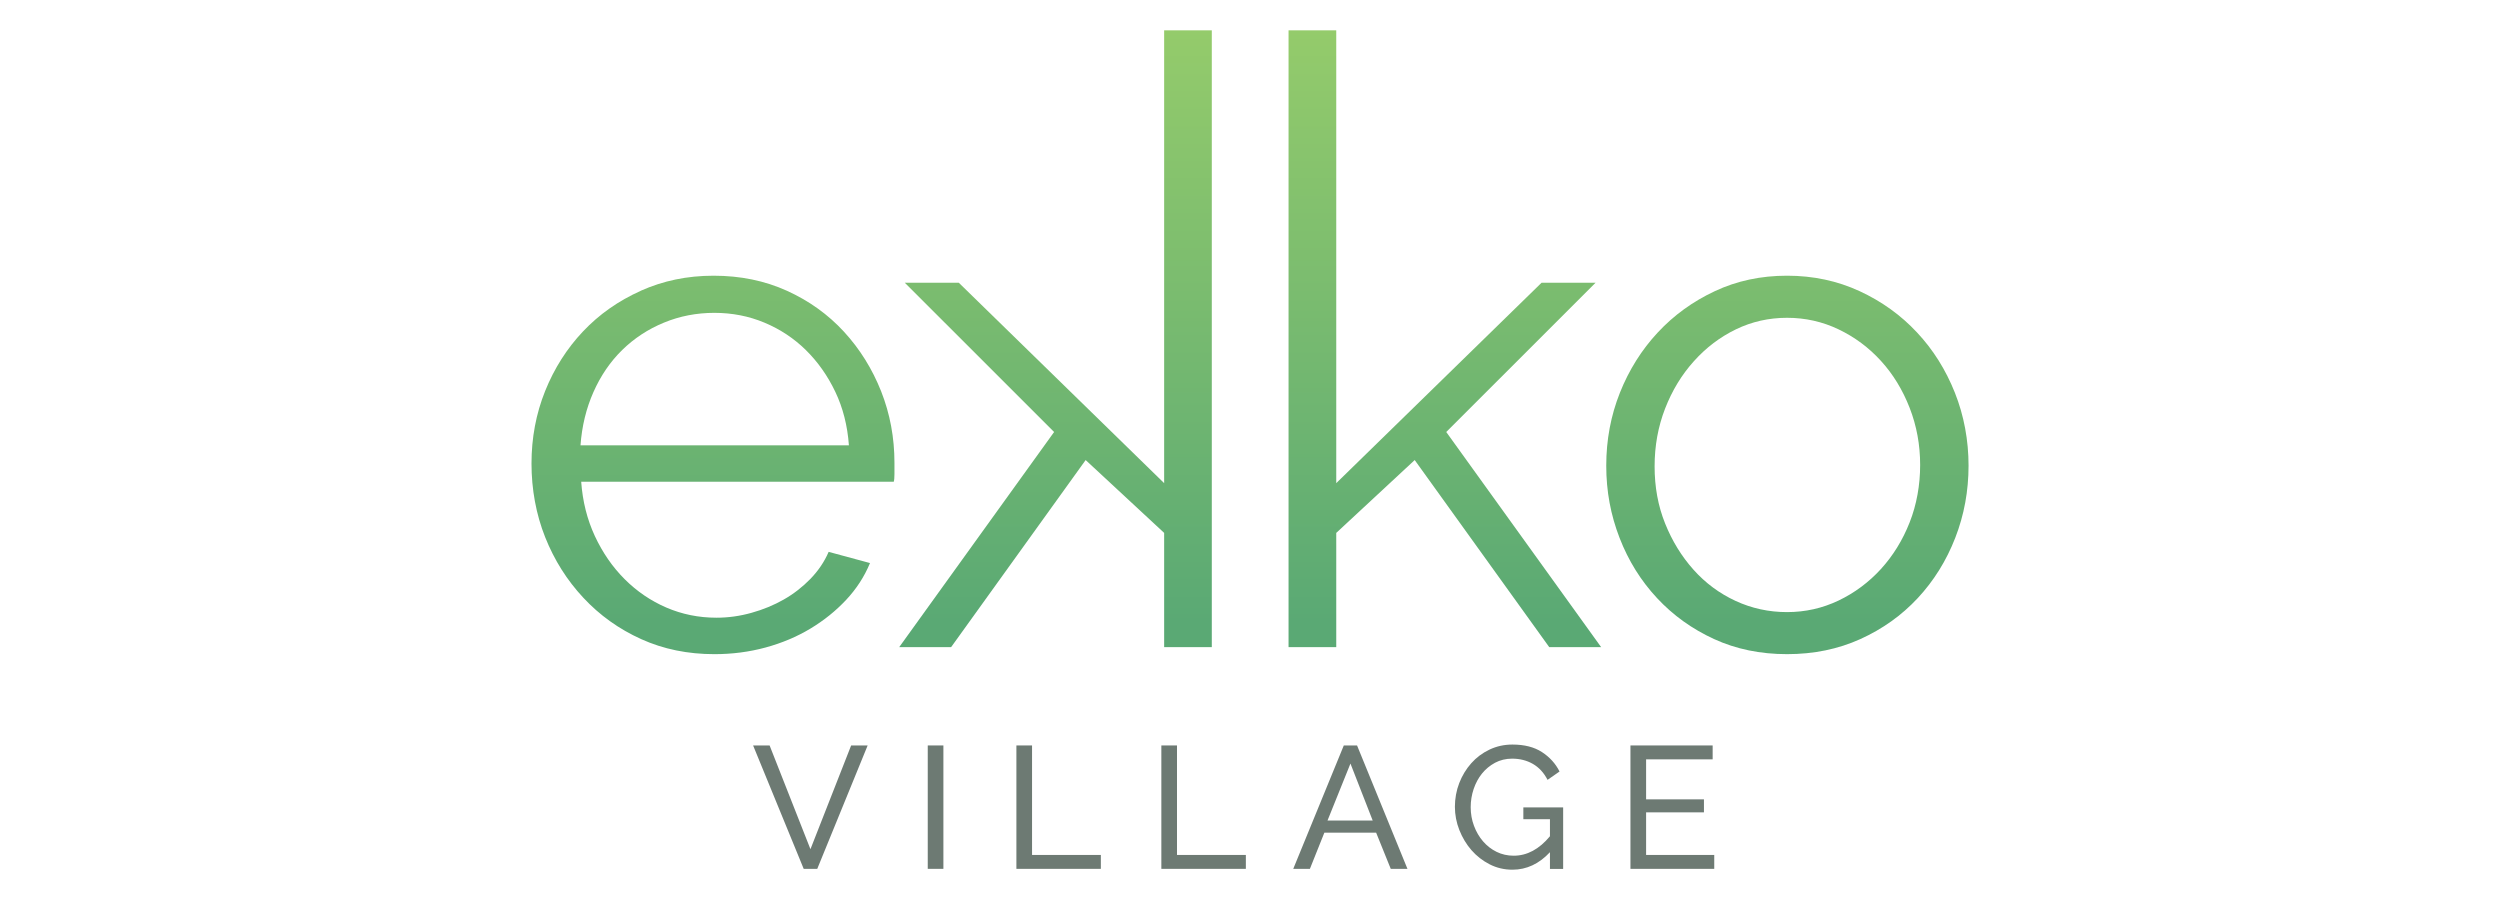
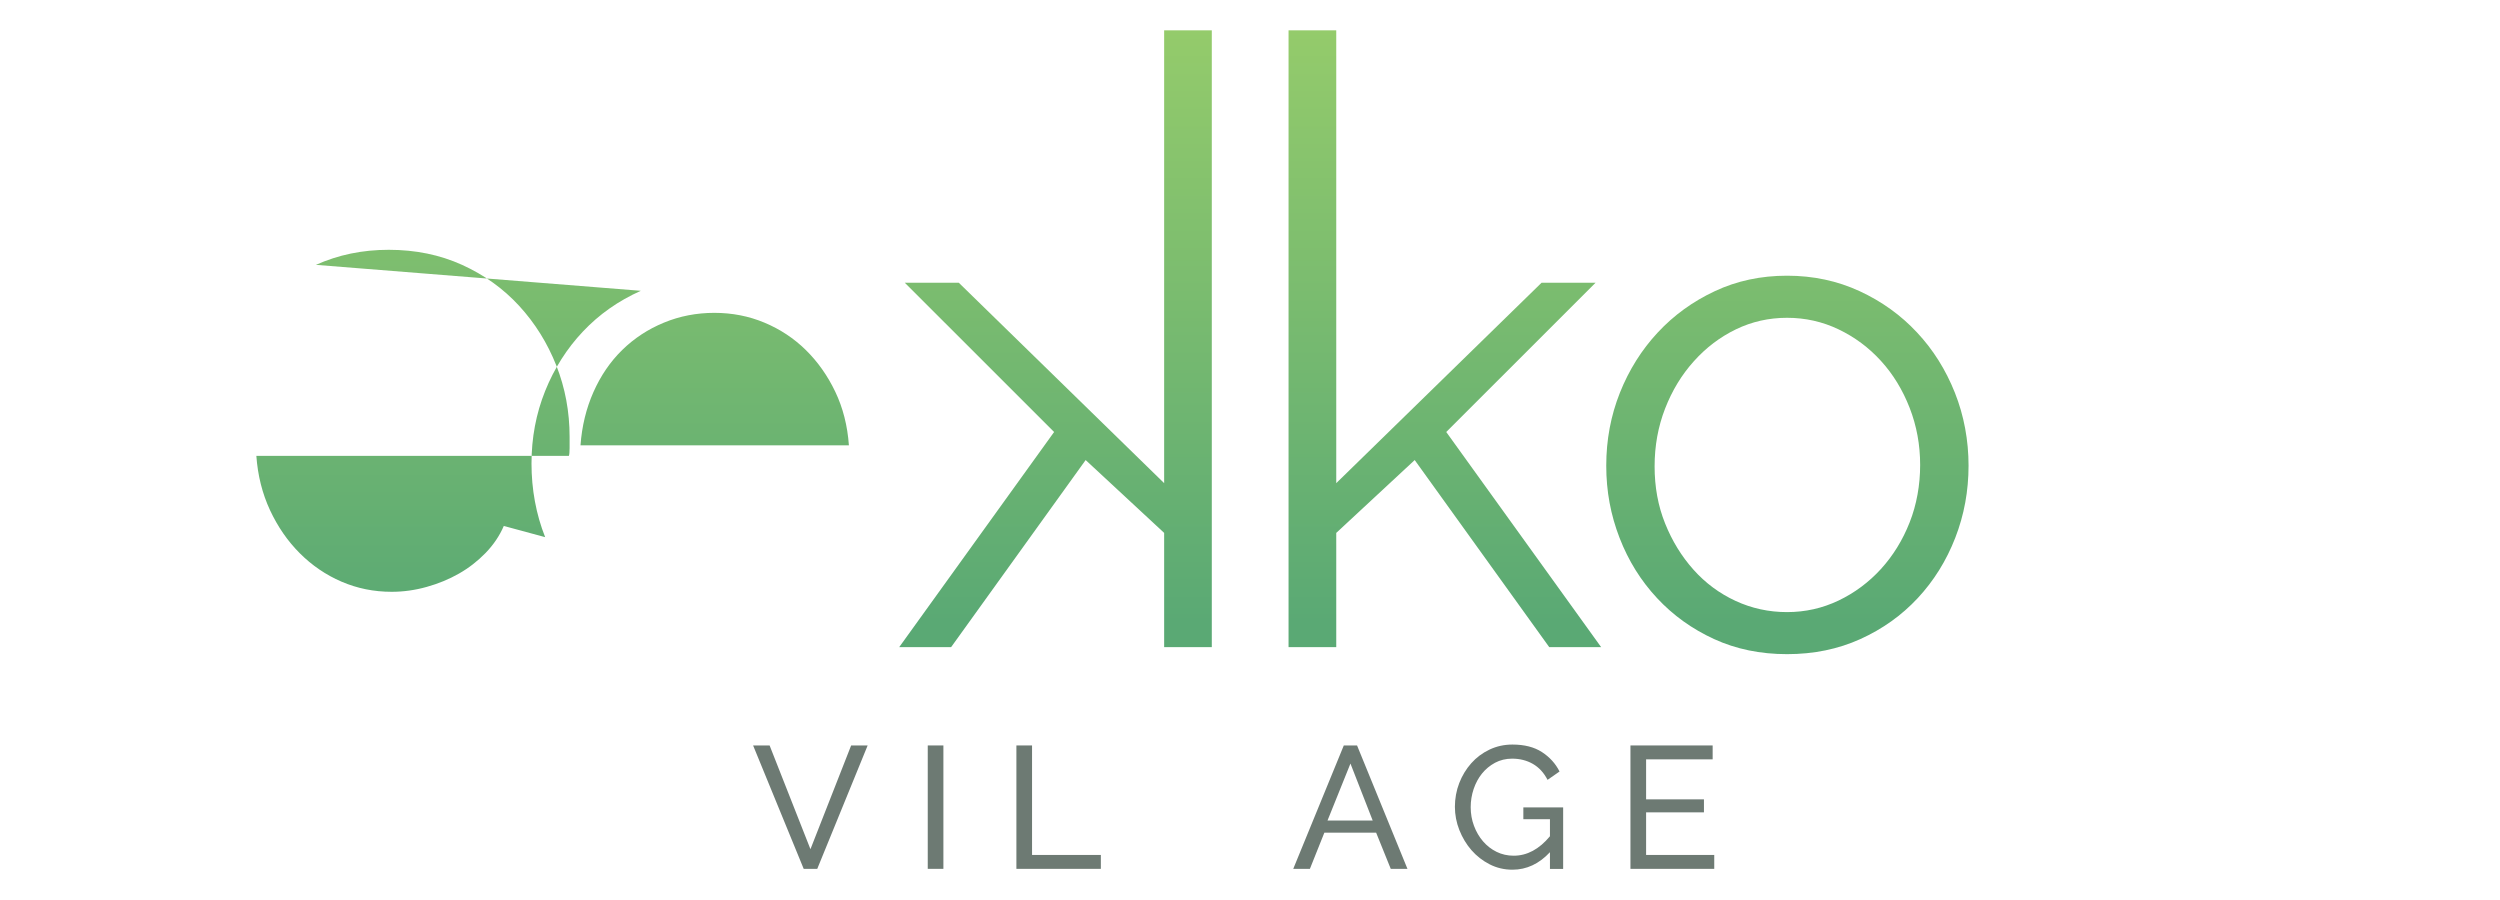
<svg xmlns="http://www.w3.org/2000/svg" xmlns:xlink="http://www.w3.org/1999/xlink" id="Layer_2" data-name="Layer 2" viewBox="0 0 500 180">
  <defs>
    <style>
      .cls-1 {
        fill: url(#linear-gradient-4);
      }

      .cls-2 {
        fill: url(#linear-gradient-3);
      }

      .cls-3 {
        fill: url(#linear-gradient-2);
      }

      .cls-4 {
        fill: url(#linear-gradient);
      }

      .cls-5 {
        fill: #6d7a73;
      }
    </style>
    <linearGradient id="linear-gradient" x1="142.59" y1="6.1" x2="142.59" y2="124.62" gradientUnits="userSpaceOnUse">
      <stop offset="0" stop-color="#94cb6b" />
      <stop offset="1" stop-color="#5aa974" />
    </linearGradient>
    <linearGradient id="linear-gradient-2" x1="211.1" y1="6.06" x2="211.1" y2="124.57" xlink:href="#linear-gradient" />
    <linearGradient id="linear-gradient-3" x1="288.97" y1="6.06" x2="288.97" y2="124.57" xlink:href="#linear-gradient" />
    <linearGradient id="linear-gradient-4" x1="357.48" y1="6.1" x2="357.48" y2="124.62" xlink:href="#linear-gradient" />
  </defs>
-   <path class="cls-4" d="M128.16,58.16c-4.49,2.01-8.34,4.72-11.56,8.13-3.22,3.41-5.75,7.38-7.57,11.91-1.82,4.53-2.73,9.37-2.73,14.51s.91,10.14,2.73,14.72c1.82,4.58,4.37,8.62,7.64,12.12,3.27,3.51,7.12,6.26,11.56,8.27,4.44,2.01,9.32,3.01,14.65,3.01,3.55,0,6.96-.44,10.23-1.33,3.27-.89,6.26-2.15,8.97-3.78,2.71-1.63,5.09-3.55,7.15-5.75,2.05-2.19,3.65-4.65,4.77-7.36l-8.27-2.24c-.84,1.96-2.06,3.76-3.64,5.4-1.59,1.63-3.36,3.01-5.33,4.13-1.97,1.12-4.11,2.01-6.45,2.66-2.34.66-4.67.98-7.01.98-3.56,0-6.89-.68-10.03-2.03-3.13-1.35-5.91-3.25-8.34-5.68-2.43-2.43-4.41-5.3-5.96-8.62-1.54-3.32-2.45-6.94-2.73-10.86h62.51c.09-.28.14-.79.14-1.54v-2.24c0-5.05-.89-9.81-2.66-14.3-1.78-4.48-4.25-8.46-7.43-11.92-3.18-3.46-6.99-6.19-11.42-8.2-4.44-2.01-9.32-3.01-14.65-3.01s-10.09,1.01-14.58,3.01M118.69,78.41c1.45-3.27,3.36-6.07,5.75-8.41,2.38-2.33,5.16-4.16,8.34-5.47,3.17-1.31,6.54-1.96,10.09-1.96s6.89.65,10.02,1.96c3.13,1.31,5.89,3.13,8.27,5.47,2.38,2.34,4.35,5.12,5.89,8.34,1.54,3.22,2.45,6.8,2.73,10.72h-53.68c.28-3.83,1.14-7.38,2.59-10.65" />
+   <path class="cls-4" d="M128.16,58.16c-4.49,2.01-8.34,4.72-11.56,8.13-3.22,3.41-5.75,7.38-7.57,11.91-1.82,4.53-2.73,9.37-2.73,14.51s.91,10.14,2.73,14.72l-8.27-2.24c-.84,1.96-2.06,3.76-3.64,5.4-1.59,1.63-3.36,3.01-5.33,4.13-1.97,1.12-4.11,2.01-6.45,2.66-2.34.66-4.67.98-7.01.98-3.56,0-6.89-.68-10.03-2.03-3.13-1.35-5.91-3.25-8.34-5.68-2.43-2.43-4.41-5.3-5.96-8.62-1.54-3.32-2.45-6.94-2.73-10.86h62.51c.09-.28.14-.79.14-1.54v-2.24c0-5.05-.89-9.81-2.66-14.3-1.78-4.48-4.25-8.46-7.43-11.92-3.18-3.46-6.99-6.19-11.42-8.2-4.44-2.01-9.32-3.01-14.65-3.01s-10.09,1.01-14.58,3.01M118.69,78.41c1.45-3.27,3.36-6.07,5.75-8.41,2.38-2.33,5.16-4.16,8.34-5.47,3.17-1.31,6.54-1.96,10.09-1.96s6.89.65,10.02,1.96c3.13,1.31,5.89,3.13,8.27,5.47,2.38,2.34,4.35,5.12,5.89,8.34,1.54,3.22,2.45,6.8,2.73,10.72h-53.68c.28-3.83,1.14-7.38,2.59-10.65" />
  <polyline class="cls-3" points="232.83 6.06 232.83 96.63 191.76 56.55 180.96 56.55 210.82 86.4 179.84 129.43 190.22 129.43 217.13 92.01 232.83 106.58 232.83 129.43 242.36 129.43 242.36 6.06 232.83 6.06" />
  <polyline class="cls-2" points="257.71 6.06 257.71 129.43 267.25 129.43 267.25 106.58 282.94 92.01 309.85 129.43 320.23 129.43 289.25 86.4 319.11 56.55 308.31 56.55 267.25 96.63 267.25 6.06 257.71 6.06" />
  <path class="cls-1" d="M342.97,58.23c-4.39,2.05-8.2,4.81-11.42,8.27-3.22,3.46-5.75,7.48-7.57,12.05-1.82,4.58-2.73,9.44-2.73,14.58s.89,9.86,2.66,14.44c1.77,4.58,4.28,8.6,7.5,12.05,3.22,3.46,7.03,6.19,11.42,8.2,4.39,2.01,9.25,3.01,14.58,3.01s10.21-1,14.65-3.01c4.44-2.01,8.27-4.74,11.49-8.2,3.22-3.46,5.72-7.48,7.5-12.05,1.78-4.58,2.66-9.39,2.66-14.44s-.91-10-2.73-14.58c-1.82-4.58-4.34-8.6-7.57-12.05-3.22-3.46-7.06-6.22-11.49-8.27-4.44-2.05-9.27-3.09-14.51-3.09s-10.05,1.03-14.44,3.09M347.11,120.18c-3.22-1.49-6.03-3.57-8.41-6.24-2.38-2.66-4.28-5.75-5.68-9.25-1.41-3.5-2.1-7.31-2.1-11.42s.7-7.96,2.1-11.56c1.4-3.6,3.31-6.75,5.75-9.46,2.43-2.71,5.23-4.84,8.41-6.38,3.18-1.54,6.59-2.31,10.23-2.31s7.08.77,10.3,2.31c3.22,1.54,6.05,3.64,8.48,6.31,2.43,2.66,4.34,5.8,5.74,9.39,1.4,3.6,2.1,7.41,2.1,11.42s-.7,7.94-2.1,11.49c-1.4,3.56-3.32,6.66-5.74,9.32-2.43,2.66-5.26,4.77-8.48,6.31-3.23,1.54-6.66,2.31-10.3,2.31s-7.08-.75-10.3-2.24" />
  <polygon class="cls-5" points="153.92 149.09 162.09 169.84 170.23 149.09 173.53 149.09 163.45 173.77 160.74 173.77 150.62 149.09 153.92 149.09" />
  <rect class="cls-5" x="185.55" y="149.09" width="3.13" height="24.68" />
  <polygon class="cls-5" points="203.28 173.77 203.28 149.09 206.41 149.09 206.41 170.99 220.17 170.99 220.17 173.77 203.28 173.77" />
-   <polygon class="cls-5" points="232.27 173.77 232.27 149.09 235.4 149.09 235.4 170.99 249.17 170.99 249.17 173.77 232.27 173.77" />
  <path class="cls-5" d="M274.54,164.11l-4.45-11.4-4.59,11.4h9.04ZM268.77,149.09h2.64l10.08,24.68h-3.34l-2.92-7.23h-10.36l-2.89,7.23h-3.33l10.11-24.68Z" />
  <path class="cls-5" d="M310,170.43c-2.18,2.34-4.68,3.51-7.51,3.51-1.64,0-3.17-.36-4.57-1.08-1.4-.72-2.61-1.66-3.63-2.83-1.02-1.17-1.82-2.51-2.42-4.02-.59-1.5-.89-3.06-.89-4.66s.29-3.25.87-4.74c.58-1.49,1.38-2.81,2.4-3.96,1.02-1.15,2.24-2.06,3.65-2.73,1.41-.67,2.94-1.01,4.59-1.01,2.39,0,4.35.5,5.89,1.5,1.54,1,2.72,2.29,3.53,3.89l-2.4,1.67c-.74-1.44-1.73-2.5-2.95-3.2-1.23-.7-2.61-1.04-4.14-1.04-1.25,0-2.39.28-3.41.82-1.02.55-1.89,1.27-2.61,2.16-.72.89-1.27,1.92-1.67,3.09-.39,1.17-.59,2.38-.59,3.64,0,1.32.22,2.56.66,3.73.44,1.17,1.04,2.21,1.81,3.1.77.89,1.67,1.59,2.71,2.1,1.04.51,2.18.77,3.41.77,2.69,0,5.11-1.3,7.26-3.89v-3.41h-5.32v-2.36h7.96v12.3h-2.64v-3.34Z" />
  <polygon class="cls-5" points="342.85 170.99 342.85 173.77 326.09 173.77 326.09 149.09 342.53 149.09 342.53 151.87 329.22 151.87 329.22 159.87 340.79 159.87 340.79 162.47 329.22 162.47 329.22 170.99 342.85 170.99" />
</svg>